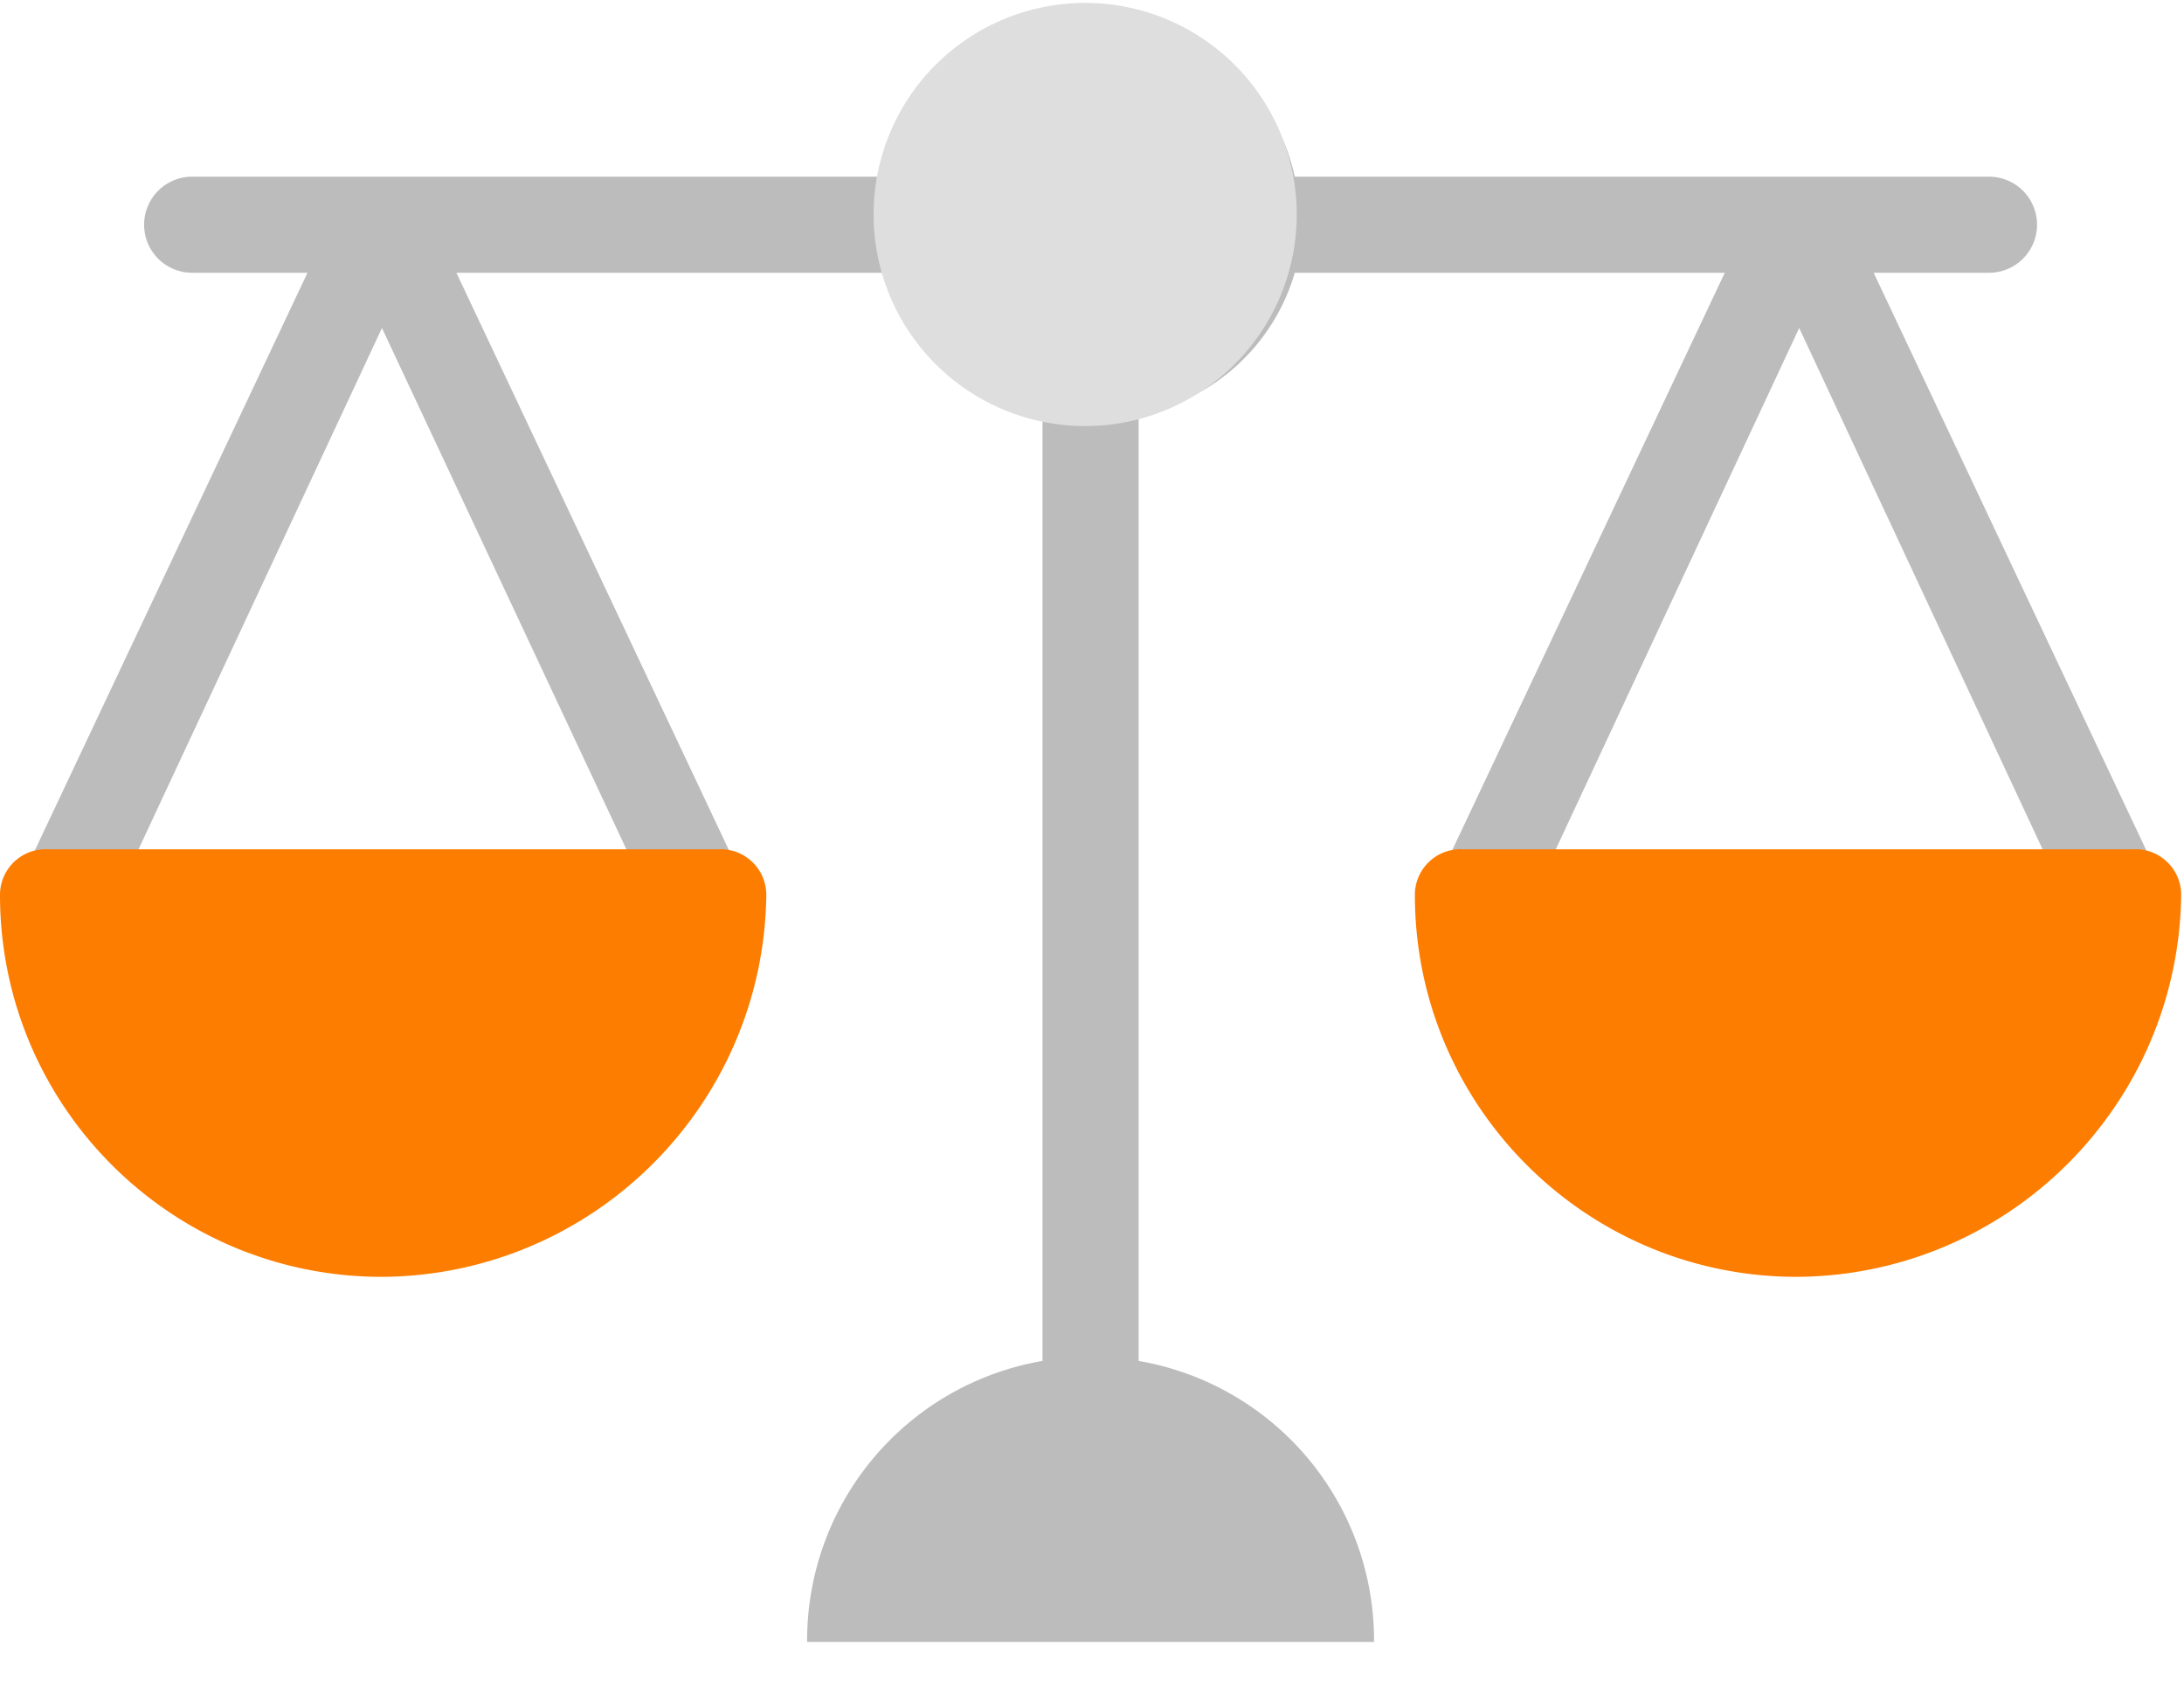
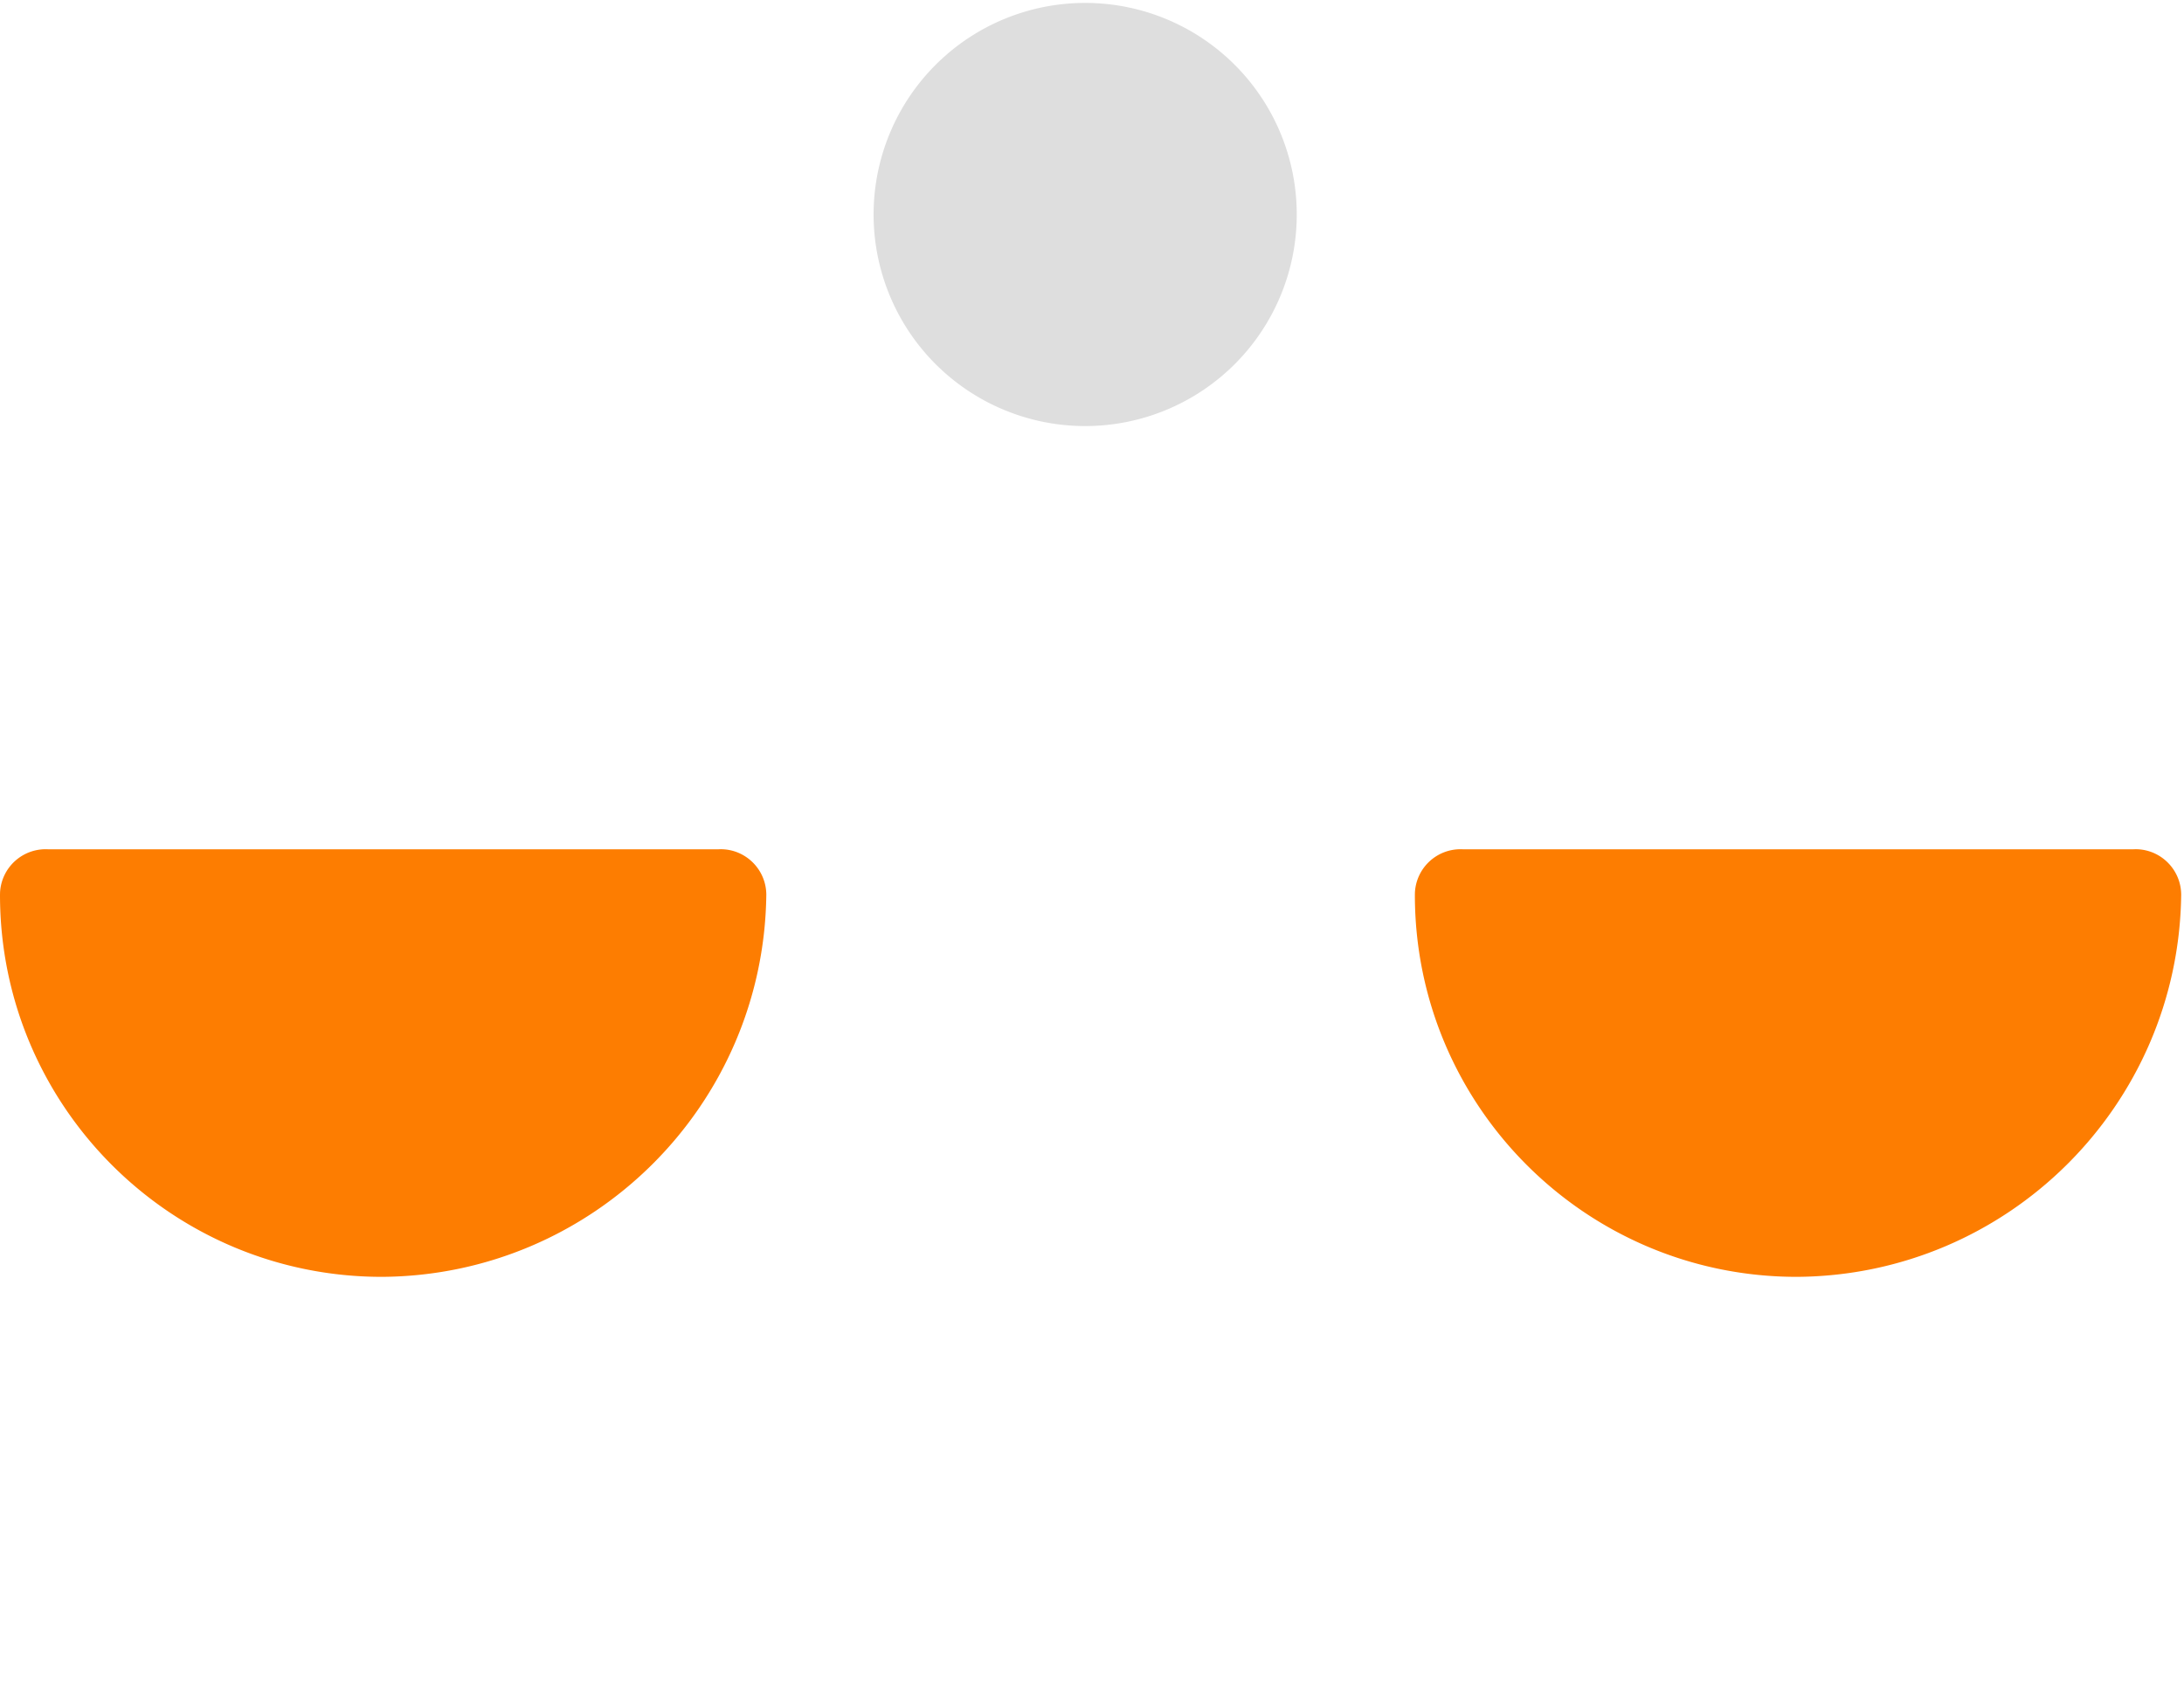
<svg xmlns="http://www.w3.org/2000/svg" width="80" height="62" fill="none" viewBox="0 0 80 62">
-   <path fill="#BCBCBC" d="M68.633 9.992h4.224a1.76 1.76 0 0 0 0-3.52h-25.43a7.655 7.655 0 0 0-14.958 0H7.039a1.76 1.76 0 0 0 0 3.52h4.224L.88 31.99l3.167 1.32 9.944-21.294 9.943 21.206 3.167-1.232L16.718 9.992h15.75a7.395 7.395 0 0 0 5.72 5.191v34.669a10.382 10.382 0 0 0-8.623 10.295h20.766a10.384 10.384 0 0 0-8.623-10.295V15.183a7.395 7.395 0 0 0 5.72-5.19h15.75L52.795 31.989l3.167 1.32 9.943-21.294 9.943 21.294 3.168-1.32L68.633 9.992Z" />
  <path fill="#DEDEDE" d="M39.75 15.607a7.75 7.75 0 1 0 0-15.5 7.75 7.75 0 0 0 0 15.5Z" />
  <path fill="#FD7D01" d="M26.31 31.11H1.76a1.672 1.672 0 0 0-1.758 1.581l-.002.09c0 7.727 6.264 13.991 13.99 13.991 7.722-.047 13.983-6.27 14.08-13.99 0-.924-.747-1.673-1.67-1.675l-.09.003Zm51.826 0h-24.55a1.672 1.672 0 0 0-1.757 1.581l-.002.09c0 7.727 6.264 13.991 13.99 13.991 7.722-.047 13.983-6.27 14.08-13.99 0-.924-.747-1.673-1.67-1.675l-.091.003Z" />
</svg>